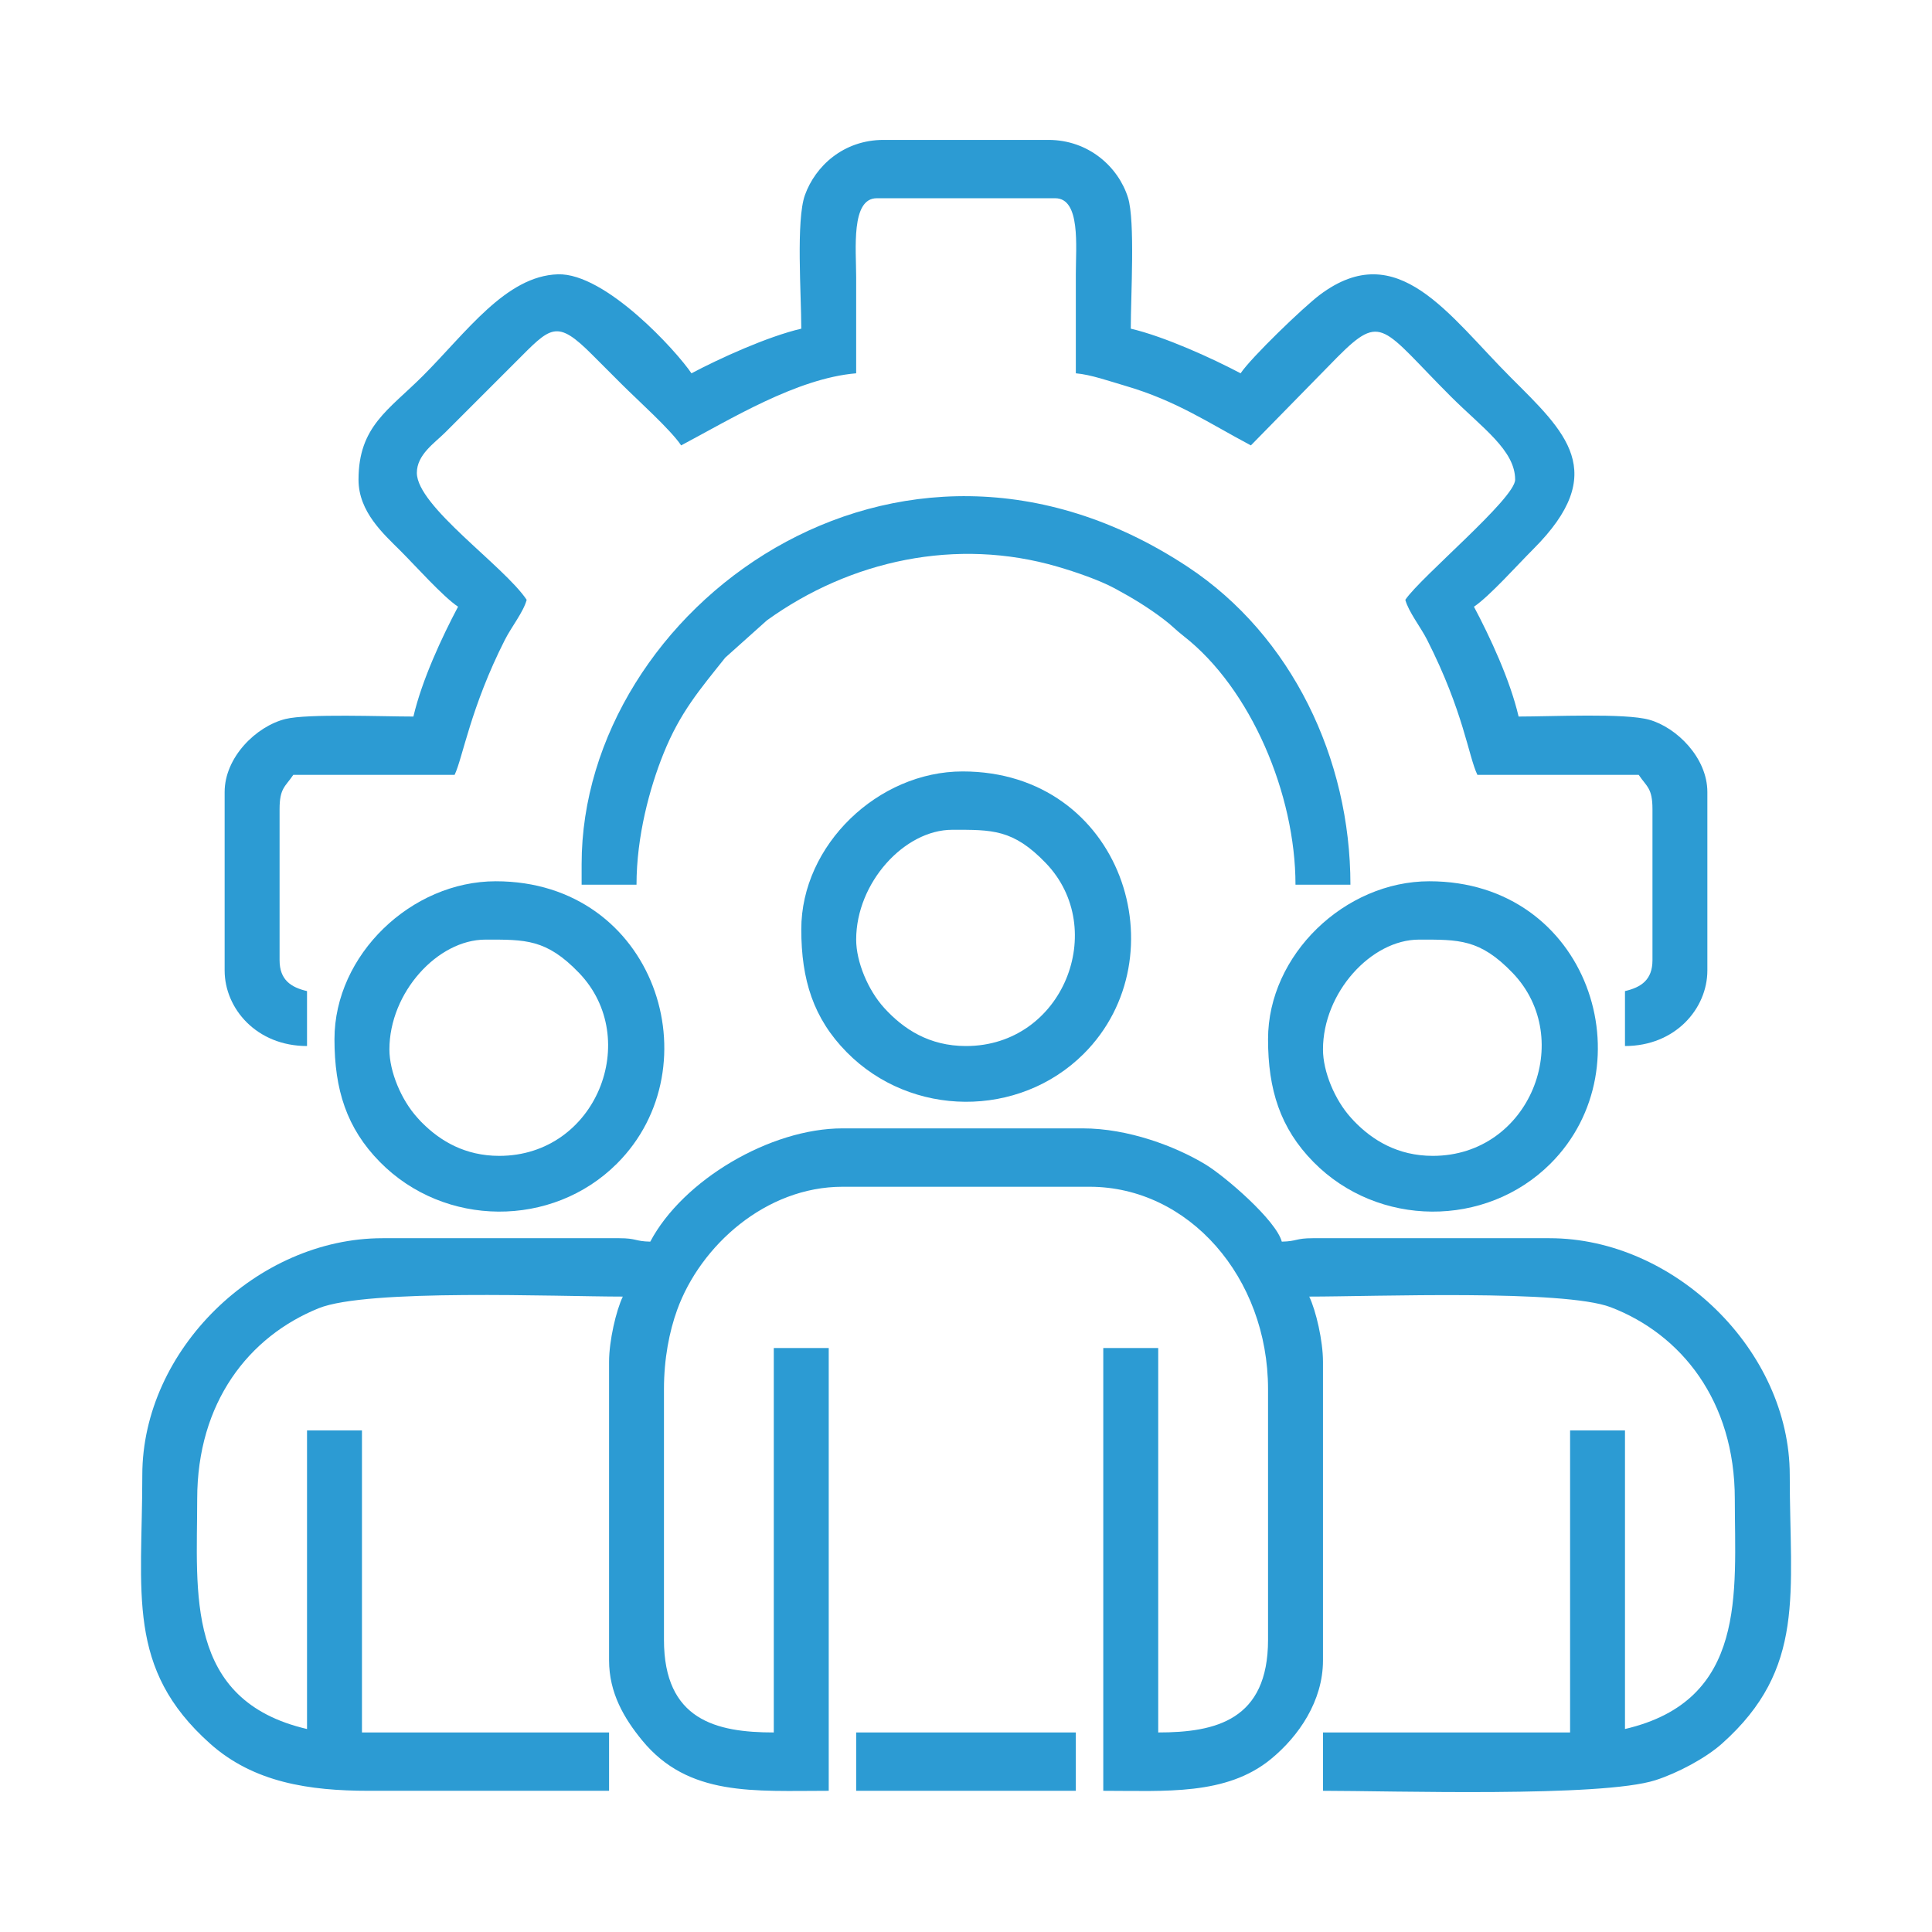
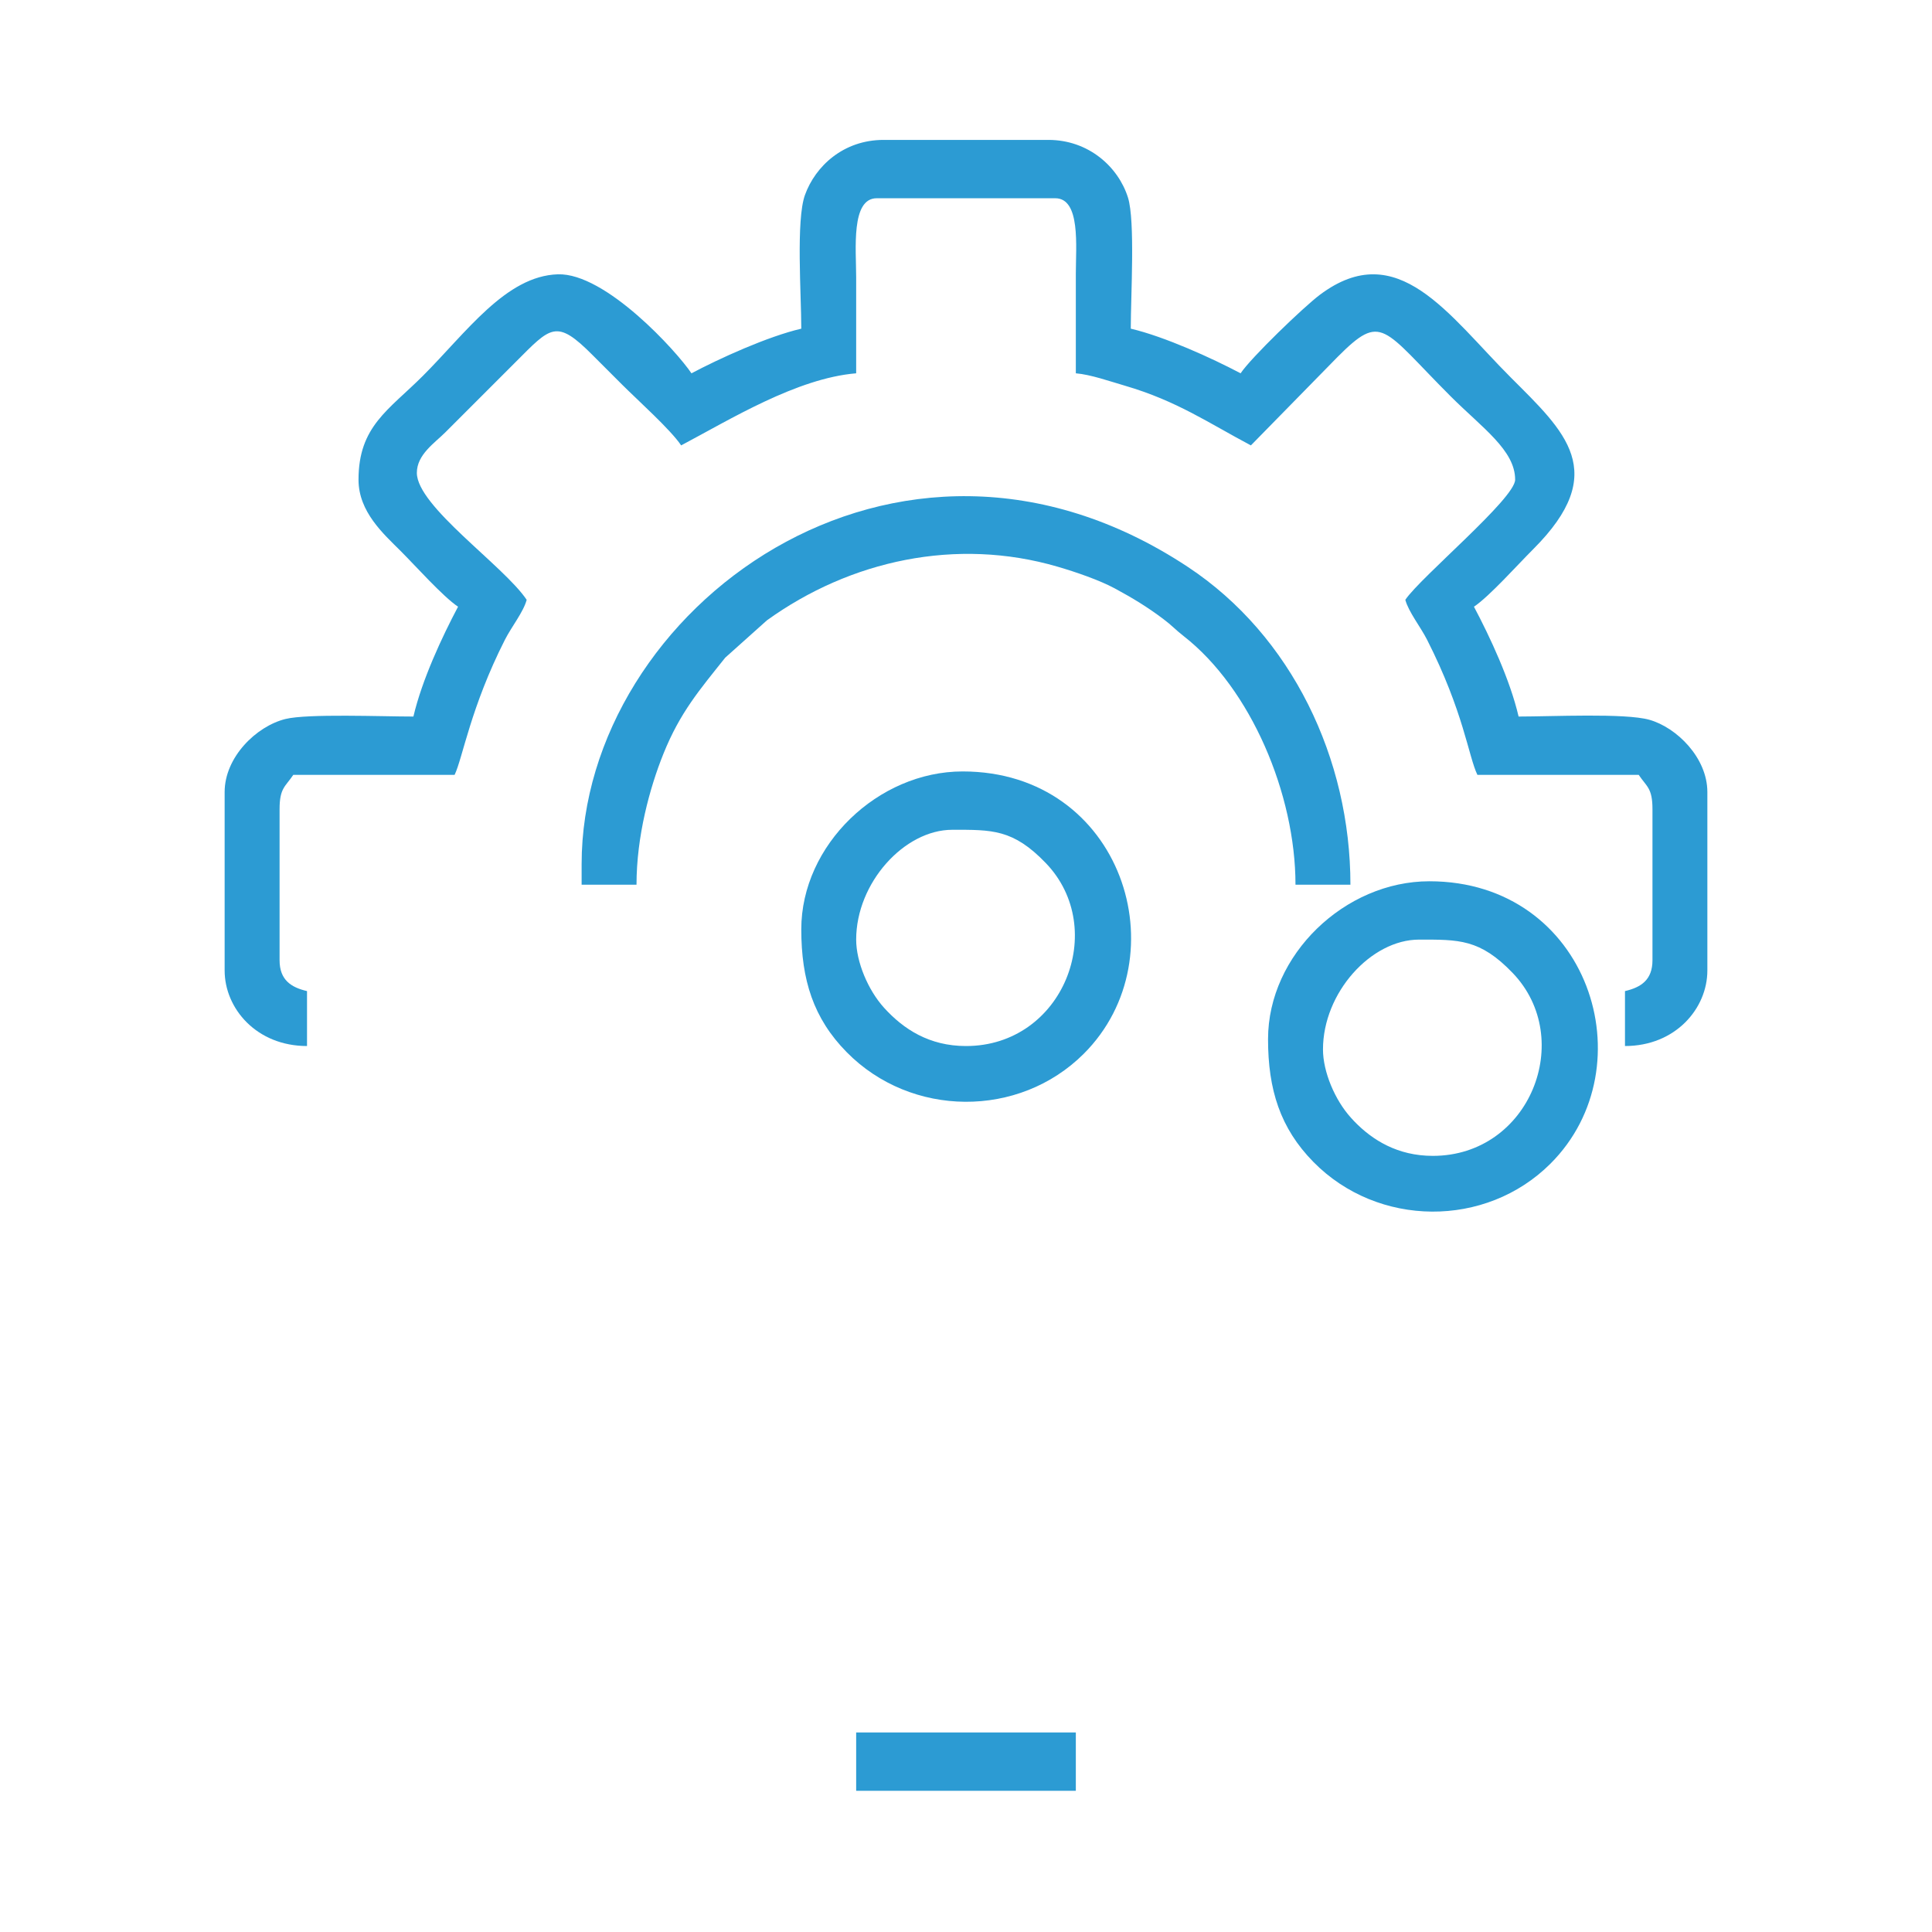
<svg xmlns="http://www.w3.org/2000/svg" xml:space="preserve" width="1024px" height="1024px" version="1.1" style="shape-rendering:geometricPrecision; text-rendering:geometricPrecision; image-rendering:optimizeQuality; fill-rule:evenodd; clip-rule:evenodd" viewBox="0 0 403.36 403.36">
  <defs>
    <style type="text/css">
   
    .fil1 {fill:none}
    .fil0 {fill:#2C9BD3}
   
  </style>
  </defs>
  <g id="Layer_x0020_1">
    <g id="_1966790788272">
-       <path class="fil0" d="M135.76 259.23c-3.24,-0.07 -2.85,-0.72 -6.45,-0.72l-49.44 0c-26.19,0 -50.16,23.31 -50.16,49.45 0,24.71 -3.46,40.36 14.15,56.07 9.12,8.14 20.75,9.85 33.14,9.85l50.16 0 0 -12.18 -51.59 0 0 -63.06 -11.47 0 0 62.34c-25.64,-5.97 -22.93,-28.55 -22.93,-48.01 0,-20.2 10.78,-33.94 25.37,-39.84 10.14,-4.1 49.73,-2.43 63.49,-2.43 -1.4,2.91 -2.87,9.23 -2.87,13.61l0 62.34c0,6.81 3.15,12.13 6.92,16.72 9.67,11.77 23.32,10.51 38.94,10.51l0 -92.44 -11.47 0 0 80.26c-11.99,0 -22.93,-2.56 -22.93,-19.35l0 -52.31c0,-6.38 1.12,-12.05 2.76,-16.58 4.87,-13.42 18.5,-25.69 34.51,-25.69l51.59 0c20.65,0 37.26,18.89 37.26,42.27l0 52.31c0,16.79 -10.94,19.35 -22.93,19.35l0 -80.26 -11.47 0 0 92.44c12.93,0 25.65,1.02 34.97,-6.6 5.88,-4.81 10.9,-12.18 10.9,-20.63l0 -62.34c0,-4.38 -1.47,-10.7 -2.87,-13.61 13.49,0 53.13,-1.54 62.97,2.23 14.67,5.63 25.88,19.51 25.88,40.04 0,19.46 2.71,42.04 -22.93,48.01l0 -62.34 -11.46 0 0 63.06 -51.59 0 0 12.18c14.15,0 58.14,1.41 69.43,-2.22 4.6,-1.48 10.48,-4.6 13.87,-7.63 17.61,-15.71 14.15,-31.36 14.15,-56.07 0,-26 -24.07,-49.45 -50.16,-49.45l-49.44 0c-3.61,0 -3.21,0.65 -6.45,0.72 -1.2,-4.48 -11.85,-13.66 -16.05,-16.19 -6.17,-3.71 -16.01,-7.46 -25.51,-7.46l-50.16 0c-15.08,0 -33.34,10.81 -40.13,23.65z" />
      <path class="fil0" d="M167.29 68.62c-7.07,1.65 -17.05,6.21 -22.93,9.32 -3.05,-4.56 -17.93,-20.98 -27.89,-20.67 -10.85,0.34 -19.1,12.12 -28.19,21.21 -7.13,7.13 -13.43,10.51 -13.43,21.67 0,6.71 5.21,11.31 8.78,14.87 3.13,3.13 8.83,9.52 12,11.65 -3.33,6.28 -7.53,15.27 -9.32,22.93 -6.61,0 -22.07,-0.63 -26.71,0.51 -6.13,1.52 -12.7,8 -12.7,15.25l0 37.26c0,7.94 6.67,15.77 17.2,15.77l0 -11.47c-3.35,-0.78 -5.73,-2.34 -5.73,-6.45l0 -31.53c0,-4.44 1.2,-4.68 2.86,-7.16l33.68 0c1.69,-3.52 3.34,-14.09 10.5,-28.2 1.38,-2.72 3.88,-5.82 4.55,-8.35 -4.76,-7.11 -22.93,-19.52 -22.93,-26.51 0,-3.81 3.74,-6.25 5.91,-8.42l14.69 -14.69c7.41,-7.41 8.48,-9.13 16.13,-1.43 2.19,2.21 3.88,3.88 6.09,6.09 3.27,3.27 10.16,9.43 12.36,12.72 10.26,-5.43 24.16,-14.02 36.54,-15.05 0,-6.69 0,-13.38 0,-20.07 0,-5.82 -1.13,-16.48 4.3,-16.48l37.26 0c5.33,0 4.3,10.08 4.3,15.77 0,6.93 0,13.85 0,20.78 3.08,0.25 7.16,1.69 10.29,2.6 10.83,3.17 17.47,7.8 26.26,12.45l18.09 -18.46c9.33,-9.36 9.33,-6.07 23.65,8.25 6.58,6.57 13.43,11.23 13.43,17.37 0,3.92 -19.76,20.35 -22.93,25.08 0.68,2.53 3.17,5.63 4.55,8.35 7.64,15.06 8.61,24.26 10.5,28.2l33.68 0c1.66,2.48 2.87,2.72 2.87,7.16l0 31.53c0,4.11 -2.38,5.67 -5.74,6.45l0 11.47c10.53,0 17.2,-7.83 17.2,-15.77l0 -37.26c0,-7.16 -6.42,-13.49 -12.13,-15.09 -5.07,-1.42 -20.33,-0.67 -27.28,-0.67 -1.78,-7.66 -5.99,-16.65 -9.32,-22.93 3.24,-2.17 9.15,-8.8 12.37,-12.01 16.14,-16.12 6.64,-24.52 -4.66,-35.83 -13.02,-13.01 -23.62,-29.47 -39.87,-17.29 -3.43,2.57 -14.38,13.13 -16.56,16.4 -5.88,-3.11 -15.86,-7.67 -22.93,-9.32 0,-6.83 0.94,-22.49 -0.58,-27.36 -2.02,-6.43 -8.24,-12.05 -16.62,-12.05l-34.4 0c-8.39,0 -14.26,5.48 -16.43,11.52 -1.88,5.25 -0.76,20.75 -0.76,27.89z" />
      <path class="fil0" d="M121.43 180.41l0 4.3 11.46 0c0,-10.12 2.76,-20.24 5.62,-27.34 3.48,-8.66 7.6,-13.4 12.9,-20.06l8.7 -7.79c17.45,-12.57 39.59,-17.37 60.68,-11.21 3.82,1.11 8.76,2.82 11.94,4.53 3.72,2.01 6.82,3.89 10.11,6.37 2,1.51 2.41,2.13 4.29,3.6 14.02,10.95 23.34,32.99 23.34,51.9l11.47 0c0,-26.28 -12.23,-52 -33.96,-66.36 -60.92,-40.26 -126.55,8.97 -126.55,62.06z" />
      <path class="fil0" d="M276.21 219.1c0,-11.84 10.03,-22.93 20.06,-22.93 8.26,0 12.7,-0.17 19.55,6.97 13.17,13.73 3.6,38.18 -16.68,38.18 -7.32,0 -12.6,-3.27 -16.42,-7.23 -0.15,-0.15 -0.55,-0.6 -0.69,-0.75 -3.34,-3.69 -5.82,-9.59 -5.82,-14.24zm-11.47 -2.15c0,10.54 2.54,18.59 9.47,25.64 13.48,13.7 35.99,13.83 49.49,0.36 20.35,-20.3 8.06,-58.96 -25.28,-58.96 -17.64,0 -33.68,15.35 -33.68,32.96z" />
-       <path class="fil0" d="M81.3 219.1c0,-11.84 10.03,-22.93 20.06,-22.93 8.27,0 12.7,-0.17 19.55,6.97 13.17,13.73 3.6,38.18 -16.68,38.18 -7.16,0 -12.32,-3.13 -16.06,-6.87 -0.11,-0.11 -0.26,-0.26 -0.36,-0.36 -0.14,-0.15 -0.54,-0.6 -0.68,-0.75 -3.35,-3.69 -5.83,-9.59 -5.83,-14.24zm-11.47 -2.15c0,10.54 2.54,18.59 9.48,25.64 13.48,13.7 35.98,13.83 49.48,0.36 20.36,-20.3 8.06,-58.96 -25.28,-58.96 -17.63,0 -33.68,15.35 -33.68,32.96z" />
      <path class="fil0" d="M178.75 196.17c0,-11.84 10.04,-22.93 20.07,-22.93 8.26,0 12.69,-0.17 19.54,6.97 13.17,13.73 3.6,38.18 -16.68,38.18 -7.68,0 -13.06,-3.53 -17.1,-7.98 -3.35,-3.69 -5.83,-9.59 -5.83,-14.24zm-11.46 -2.15c0,10.54 2.53,18.59 9.47,25.64 13.48,13.7 35.98,13.83 49.49,0.36 20.35,-20.3 8.05,-58.96 -25.28,-58.96 -17.64,0 -33.68,15.35 -33.68,32.96z" />
      <polygon class="fil0" points="178.75,373.88 224.61,373.88 224.61,361.7 178.75,361.7 " />
    </g>
    <rect class="fil1" width="403.36" height="403.36" />
  </g>
</svg>